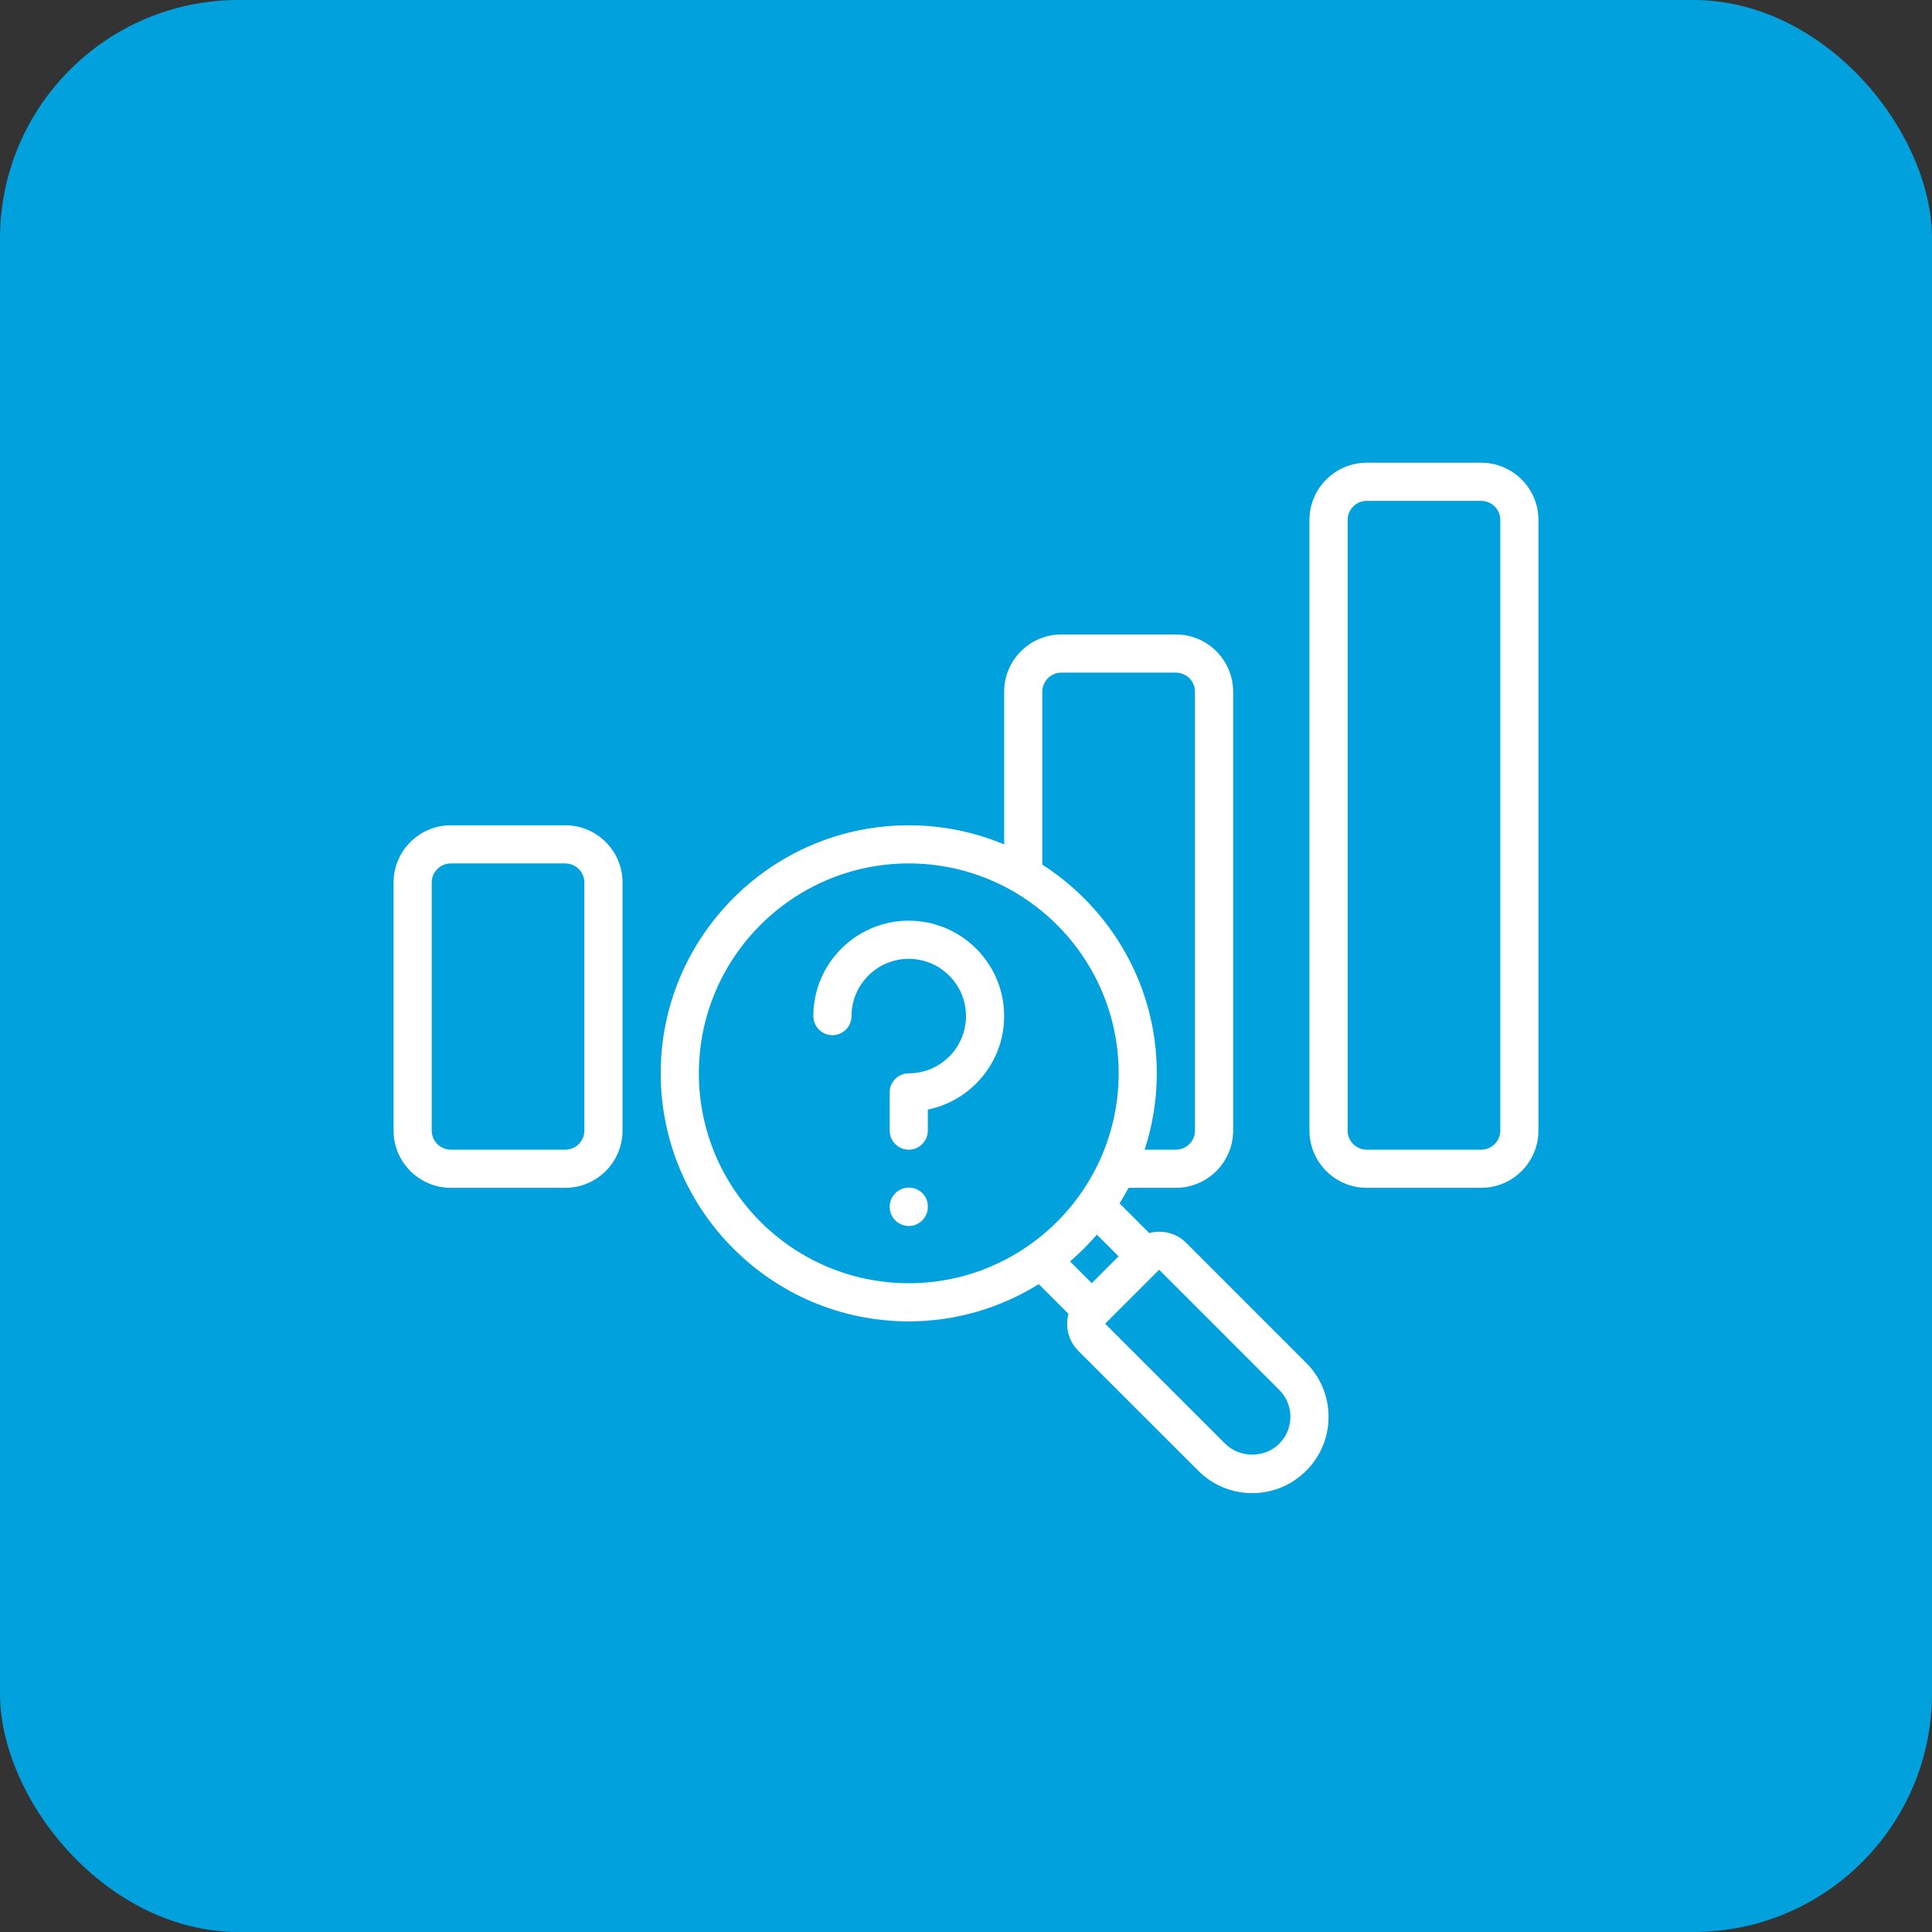
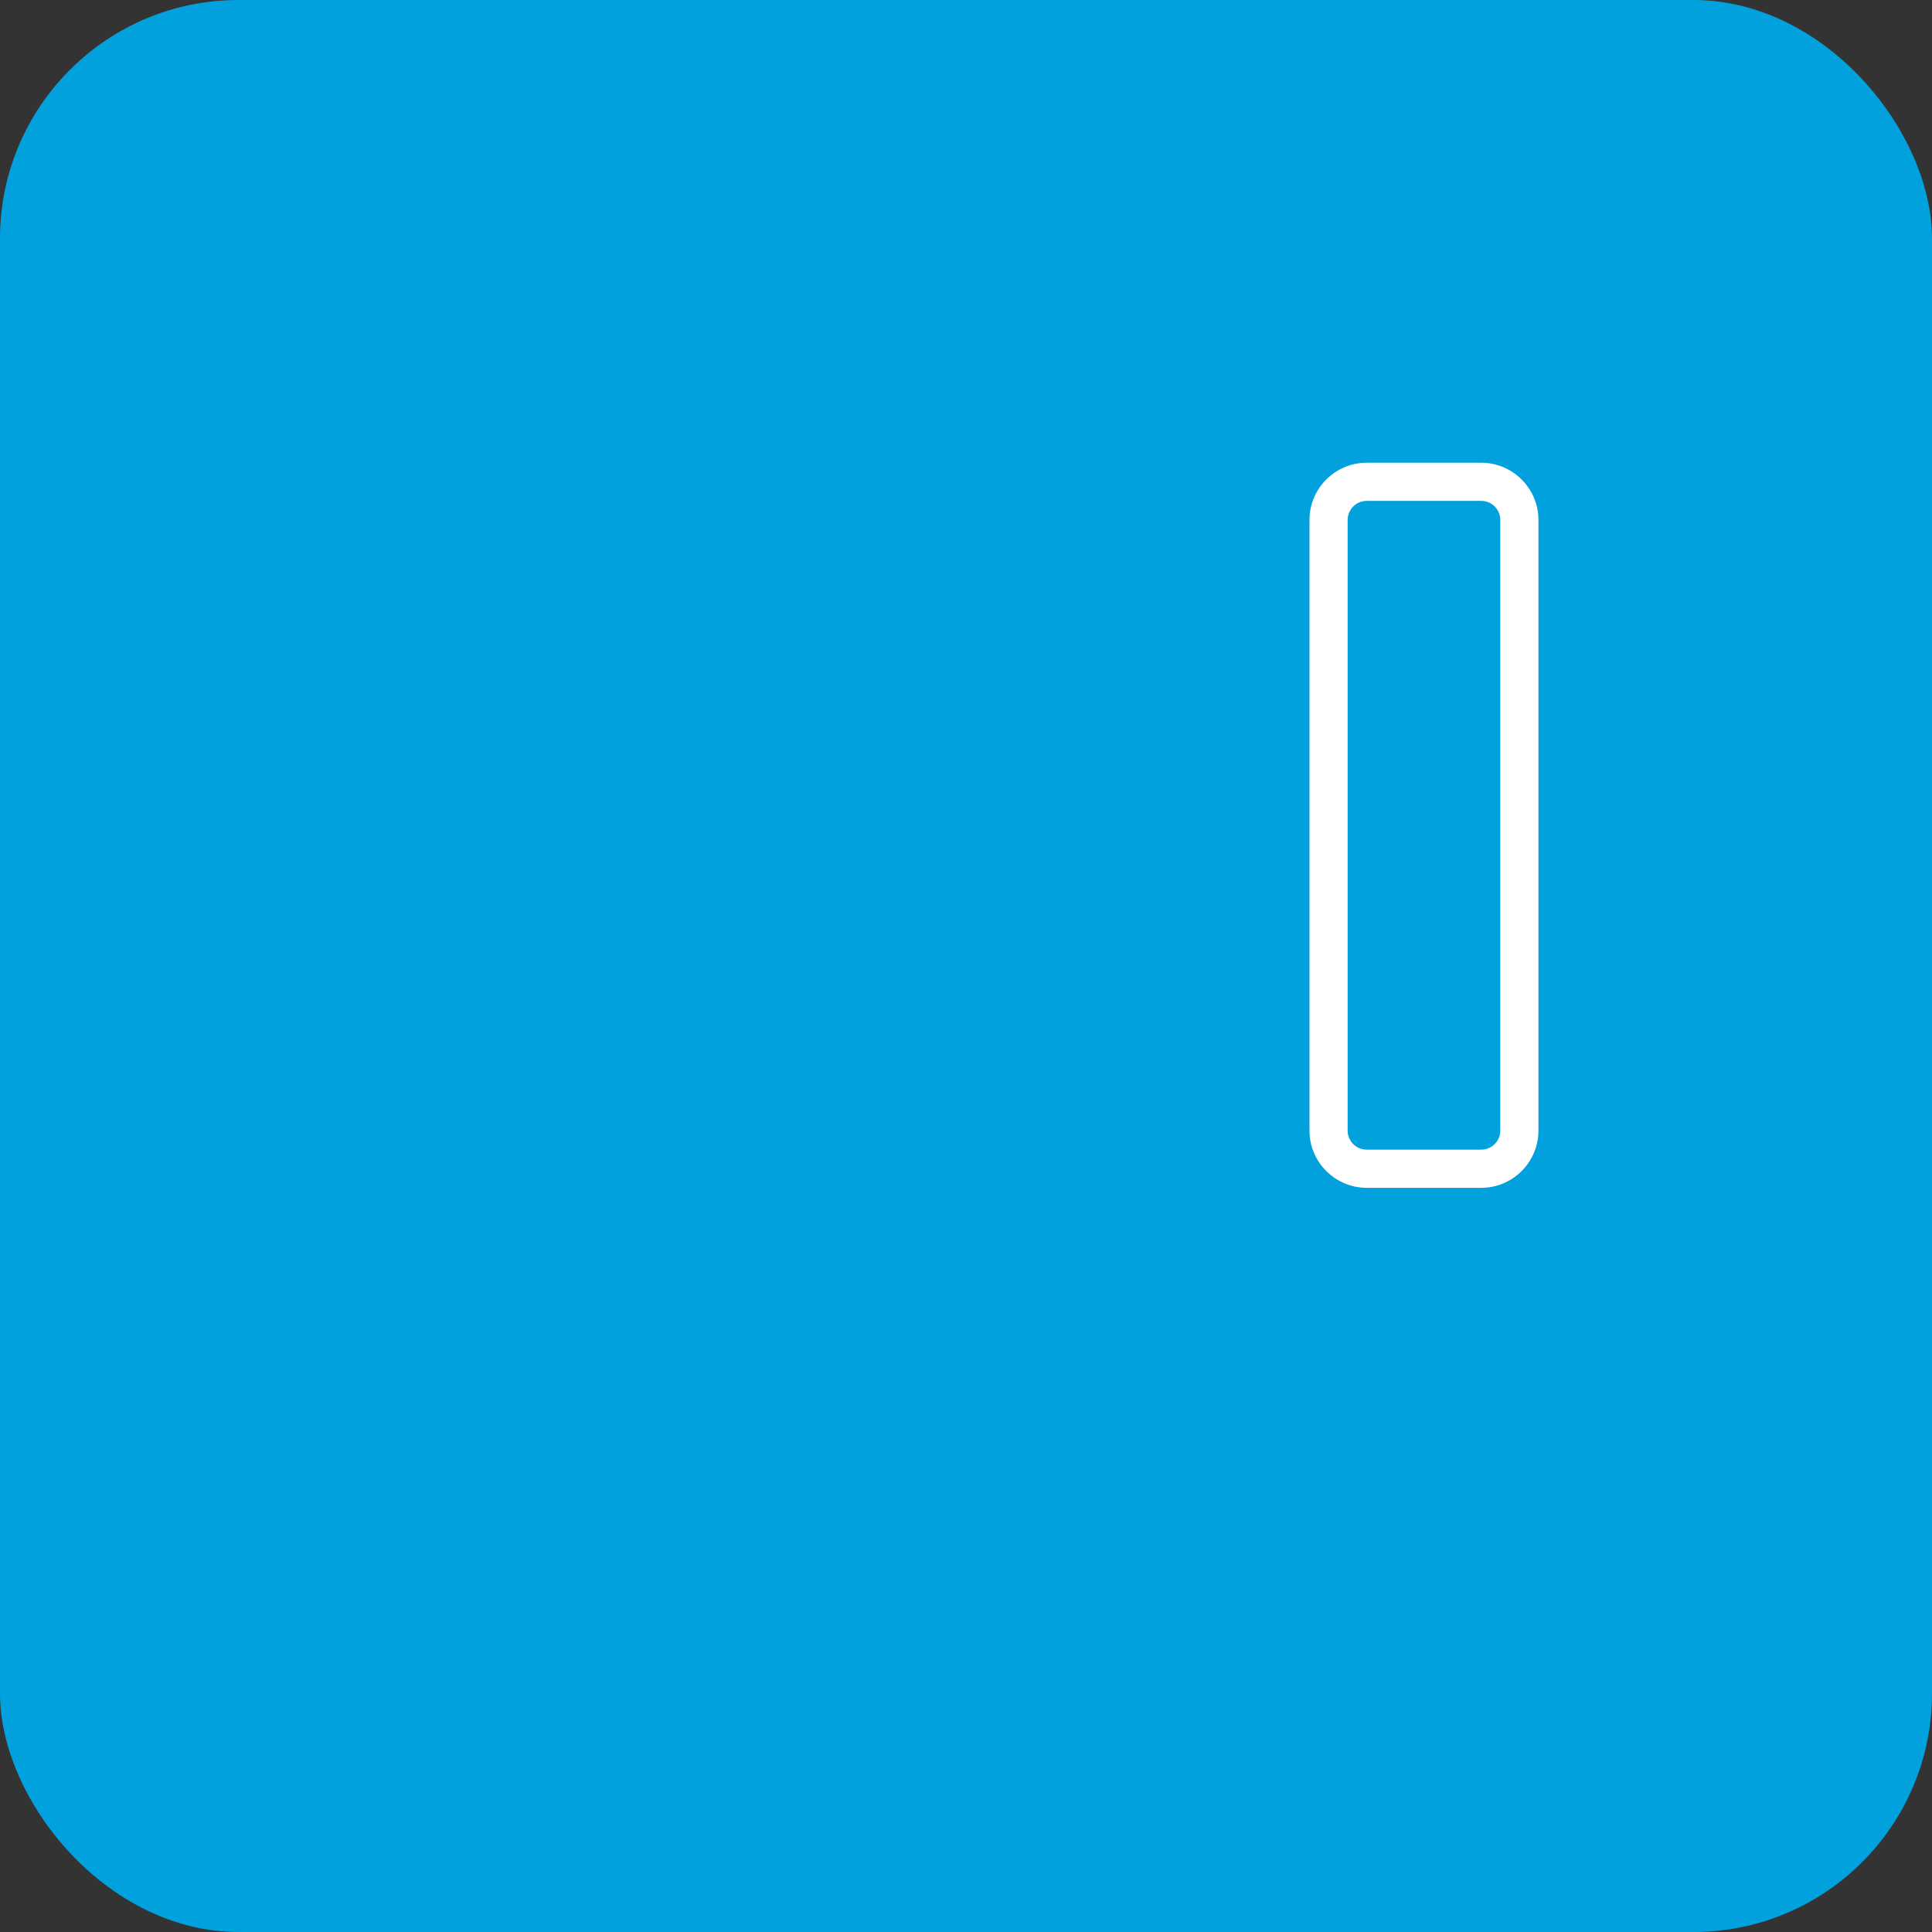
<svg xmlns="http://www.w3.org/2000/svg" width="81" height="81" viewBox="0 0 81 81" fill="none">
  <rect x="0" y="0" width="81" height="81" fill="#333333" stroke="none" />
  <rect width="81" height="81" rx="10" fill="#01A1DE" />
  <g clip-path="url(#clip0_354_123)">
-     <path d="M18.9 49.8H23.7C25.023 49.8 26.1 48.723 26.1 47.4V37C26.1 35.677 25.023 34.6 23.7 34.6H18.9C17.577 34.6 16.5 35.677 16.5 37V47.4C16.5 48.723 17.577 49.8 18.9 49.8ZM18.1 37C18.1 36.559 18.459 36.2 18.9 36.2H23.7C24.141 36.2 24.5 36.559 24.5 37V47.4C24.5 47.842 24.141 48.2 23.7 48.2H18.9C18.459 48.2 18.1 47.842 18.1 47.4V37Z" fill="white" />
    <path d="M62.1 19.4H57.3C55.977 19.4 54.9 20.477 54.9 21.8V47.4C54.9 48.723 55.977 49.8 57.3 49.8H62.1C63.423 49.8 64.5 48.723 64.5 47.4V21.8C64.5 20.477 63.423 19.4 62.1 19.4ZM62.9 47.4C62.9 47.842 62.542 48.2 62.1 48.2H57.3C56.858 48.2 56.5 47.842 56.5 47.4V21.8C56.5 21.359 56.858 21 57.3 21H62.1C62.542 21 62.9 21.359 62.9 21.8V47.4Z" fill="white" />
-     <path d="M38.1 55.4C40.101 55.4 41.964 54.822 43.552 53.839L44.796 55.083C44.654 55.618 44.785 56.21 45.203 56.628L50.238 61.662C50.842 62.267 51.646 62.6 52.5 62.6C53.354 62.6 54.158 62.267 54.762 61.662C55.367 61.058 55.7 60.255 55.7 59.4C55.7 58.545 55.367 57.742 54.762 57.138L49.728 52.103C49.31 51.686 48.718 51.554 48.184 51.697L46.939 50.452C47.071 50.238 47.2 50.023 47.317 49.8H49.3C50.623 49.8 51.7 48.723 51.7 47.4V29C51.7 27.677 50.623 26.6 49.3 26.6H44.5C43.177 26.6 42.1 27.677 42.1 29V35.402C40.868 34.887 39.517 34.6 38.1 34.6C32.366 34.6 27.7 39.266 27.7 45C27.7 50.734 32.366 55.4 38.1 55.4ZM53.631 58.269C53.934 58.571 54.1 58.973 54.1 59.4C54.1 59.827 53.934 60.229 53.631 60.531C53.026 61.136 51.974 61.136 51.369 60.531L46.334 55.497L48.597 53.234L53.631 58.269ZM46.897 52.672L45.772 53.797L44.862 52.886C45.265 52.54 45.641 52.165 45.986 51.762L46.897 52.672ZM43.7 29C43.7 28.559 44.058 28.2 44.5 28.2H49.3C49.742 28.2 50.1 28.559 50.1 29V47.4C50.1 47.842 49.742 48.2 49.3 48.2H47.991C48.318 47.191 48.5 46.117 48.5 45C48.5 41.328 46.582 38.102 43.7 36.25V29ZM38.1 36.2C42.952 36.2 46.9 40.148 46.9 45C46.9 49.852 42.952 53.8 38.1 53.8C33.248 53.8 29.3 49.852 29.3 45C29.3 40.148 33.248 36.2 38.1 36.2Z" fill="white" />
-     <path d="M34.9 43.4C35.342 43.4 35.7 43.042 35.7 42.6C35.7 41.277 36.777 40.2 38.1 40.2C39.423 40.2 40.5 41.277 40.5 42.6C40.5 43.923 39.423 45 38.1 45C37.658 45 37.3 45.358 37.3 45.8V47.4C37.3 47.842 37.658 48.2 38.1 48.2C38.542 48.2 38.9 47.842 38.9 47.4V46.519C40.723 46.147 42.1 44.532 42.1 42.6C42.1 40.394 40.306 38.6 38.1 38.6C35.894 38.6 34.1 40.394 34.1 42.6C34.1 43.042 34.458 43.4 34.9 43.4Z" fill="white" />
-     <path d="M38.1 49.79C37.658 49.79 37.3 50.158 37.3 50.6C37.3 51.042 37.658 51.4 38.1 51.4C38.542 51.4 38.9 51.042 38.9 50.6V50.58C38.9 50.138 38.542 49.79 38.1 49.79Z" fill="white" />
  </g>
  <defs>
    <clipPath id="clip0_354_123">
      <rect width="48" height="48" fill="white" transform="translate(16.5 17)" />
    </clipPath>
  </defs>
</svg>